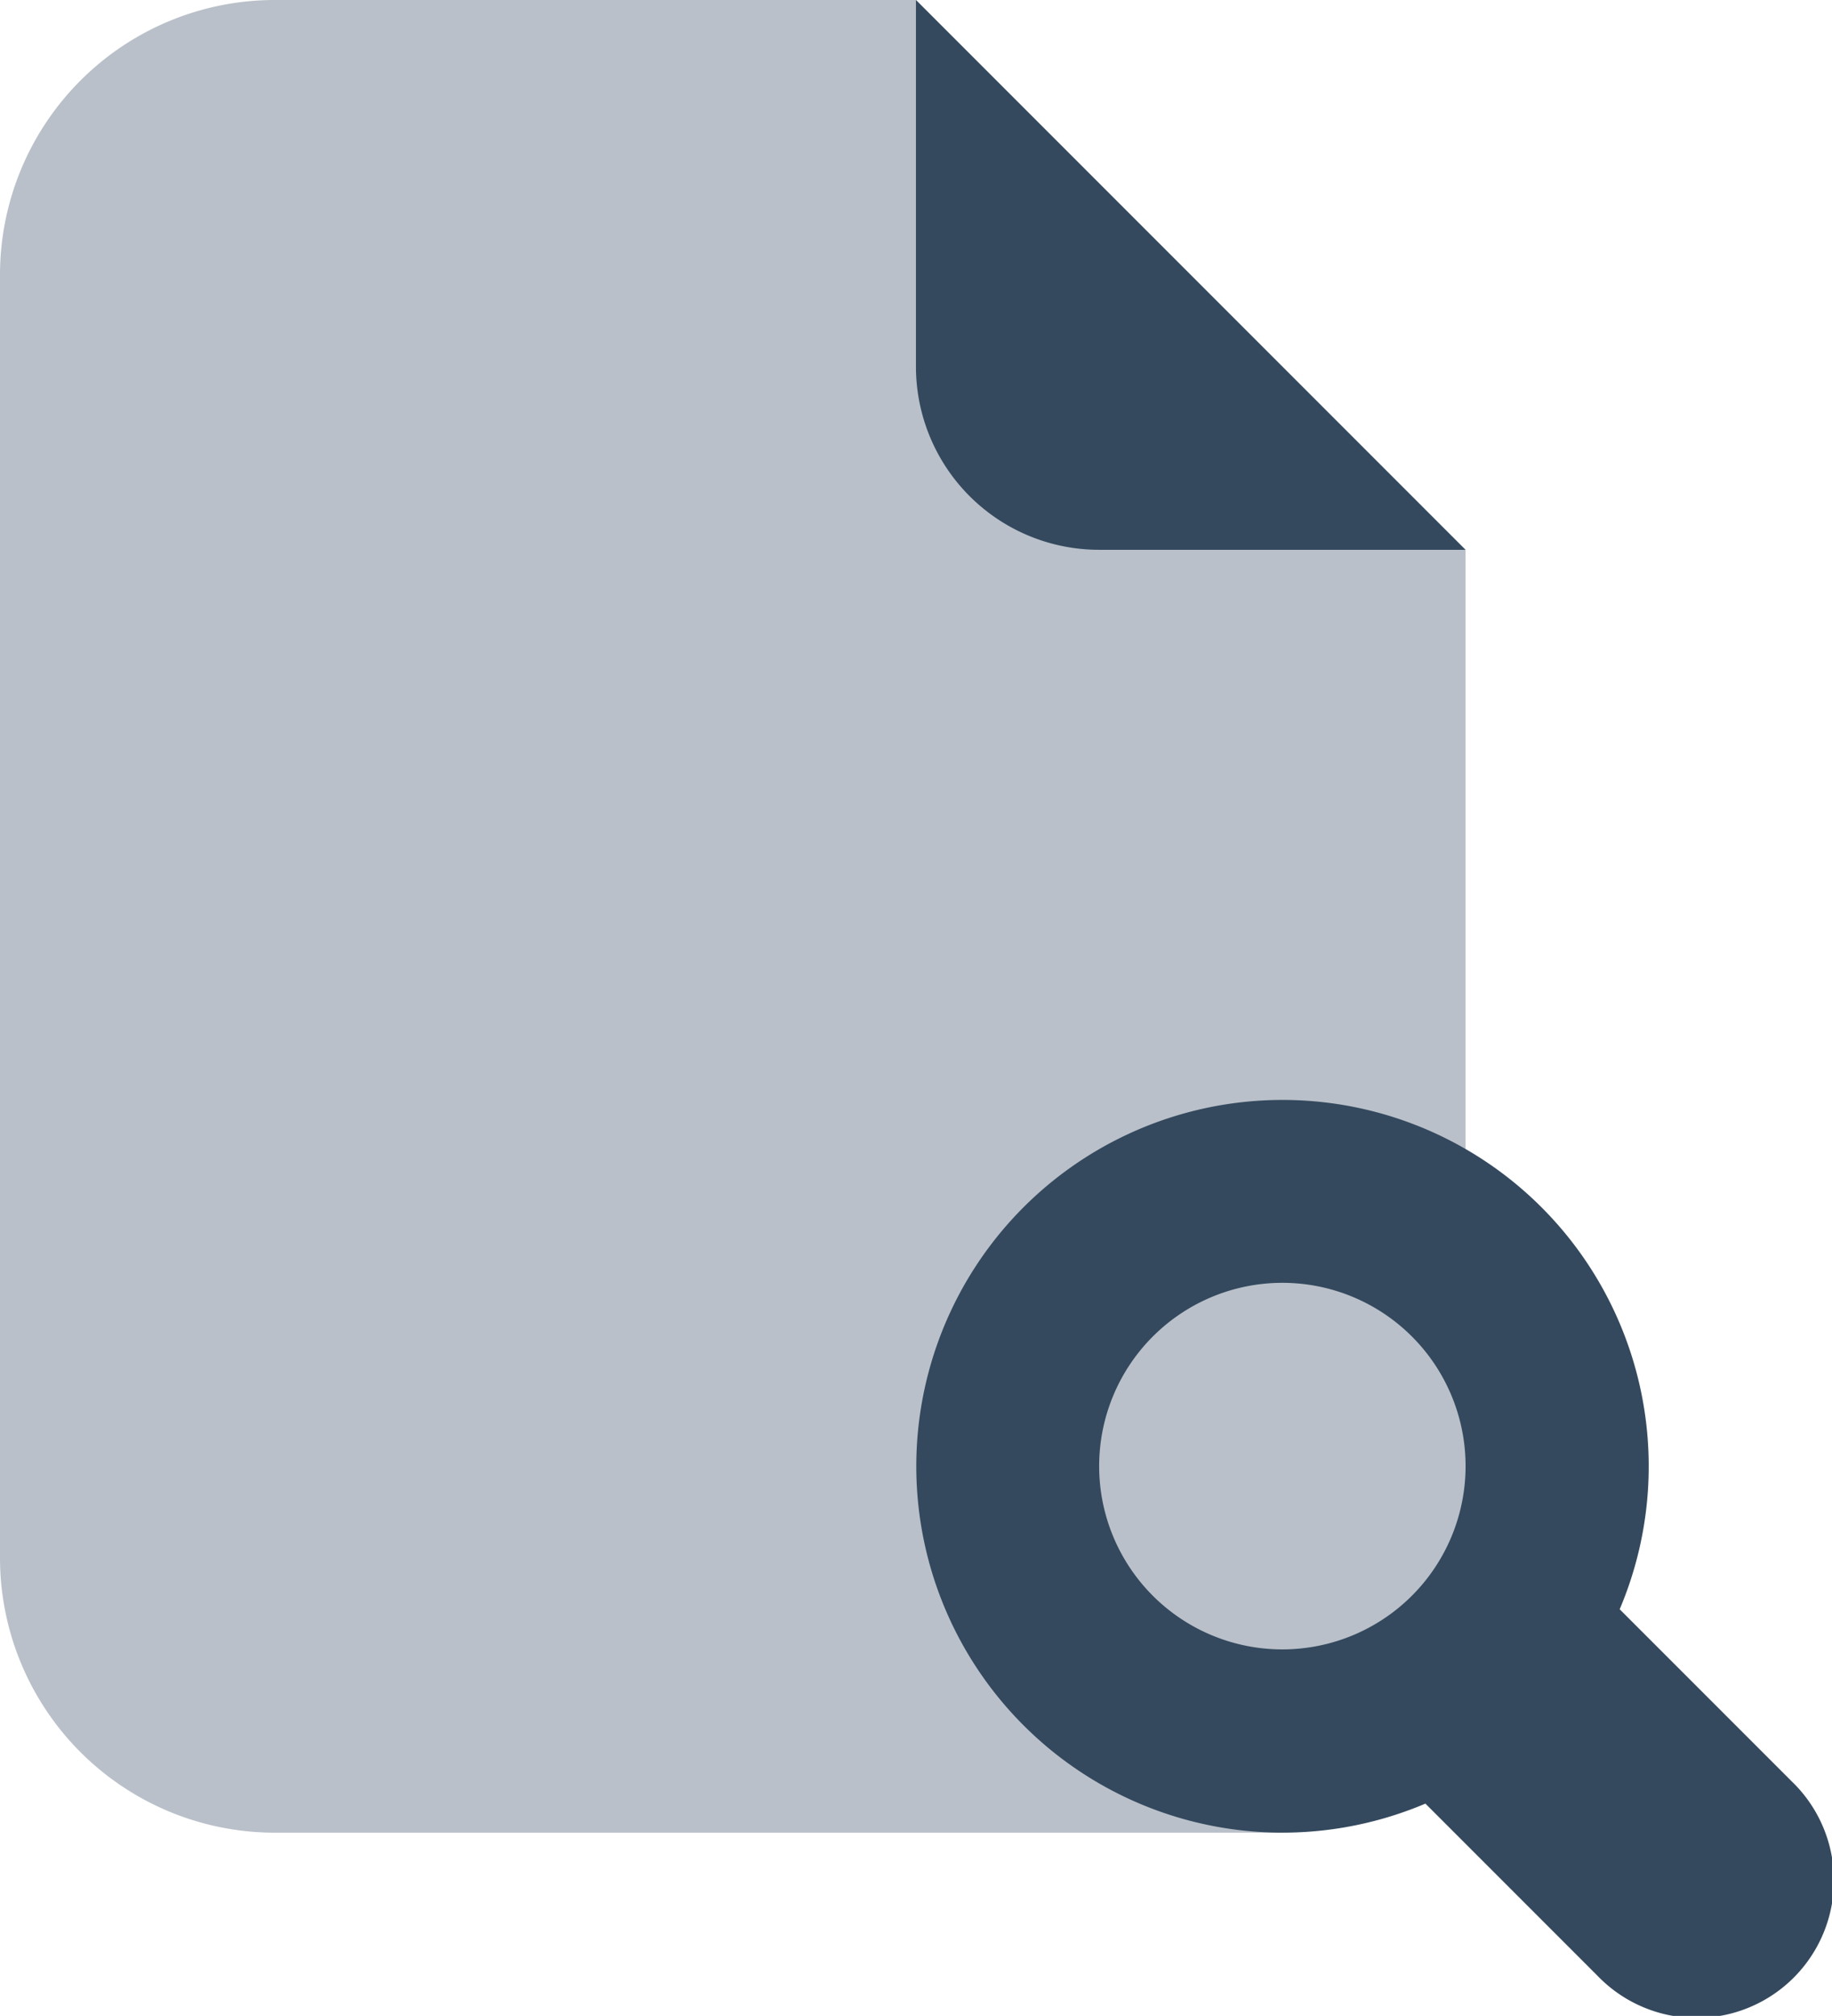
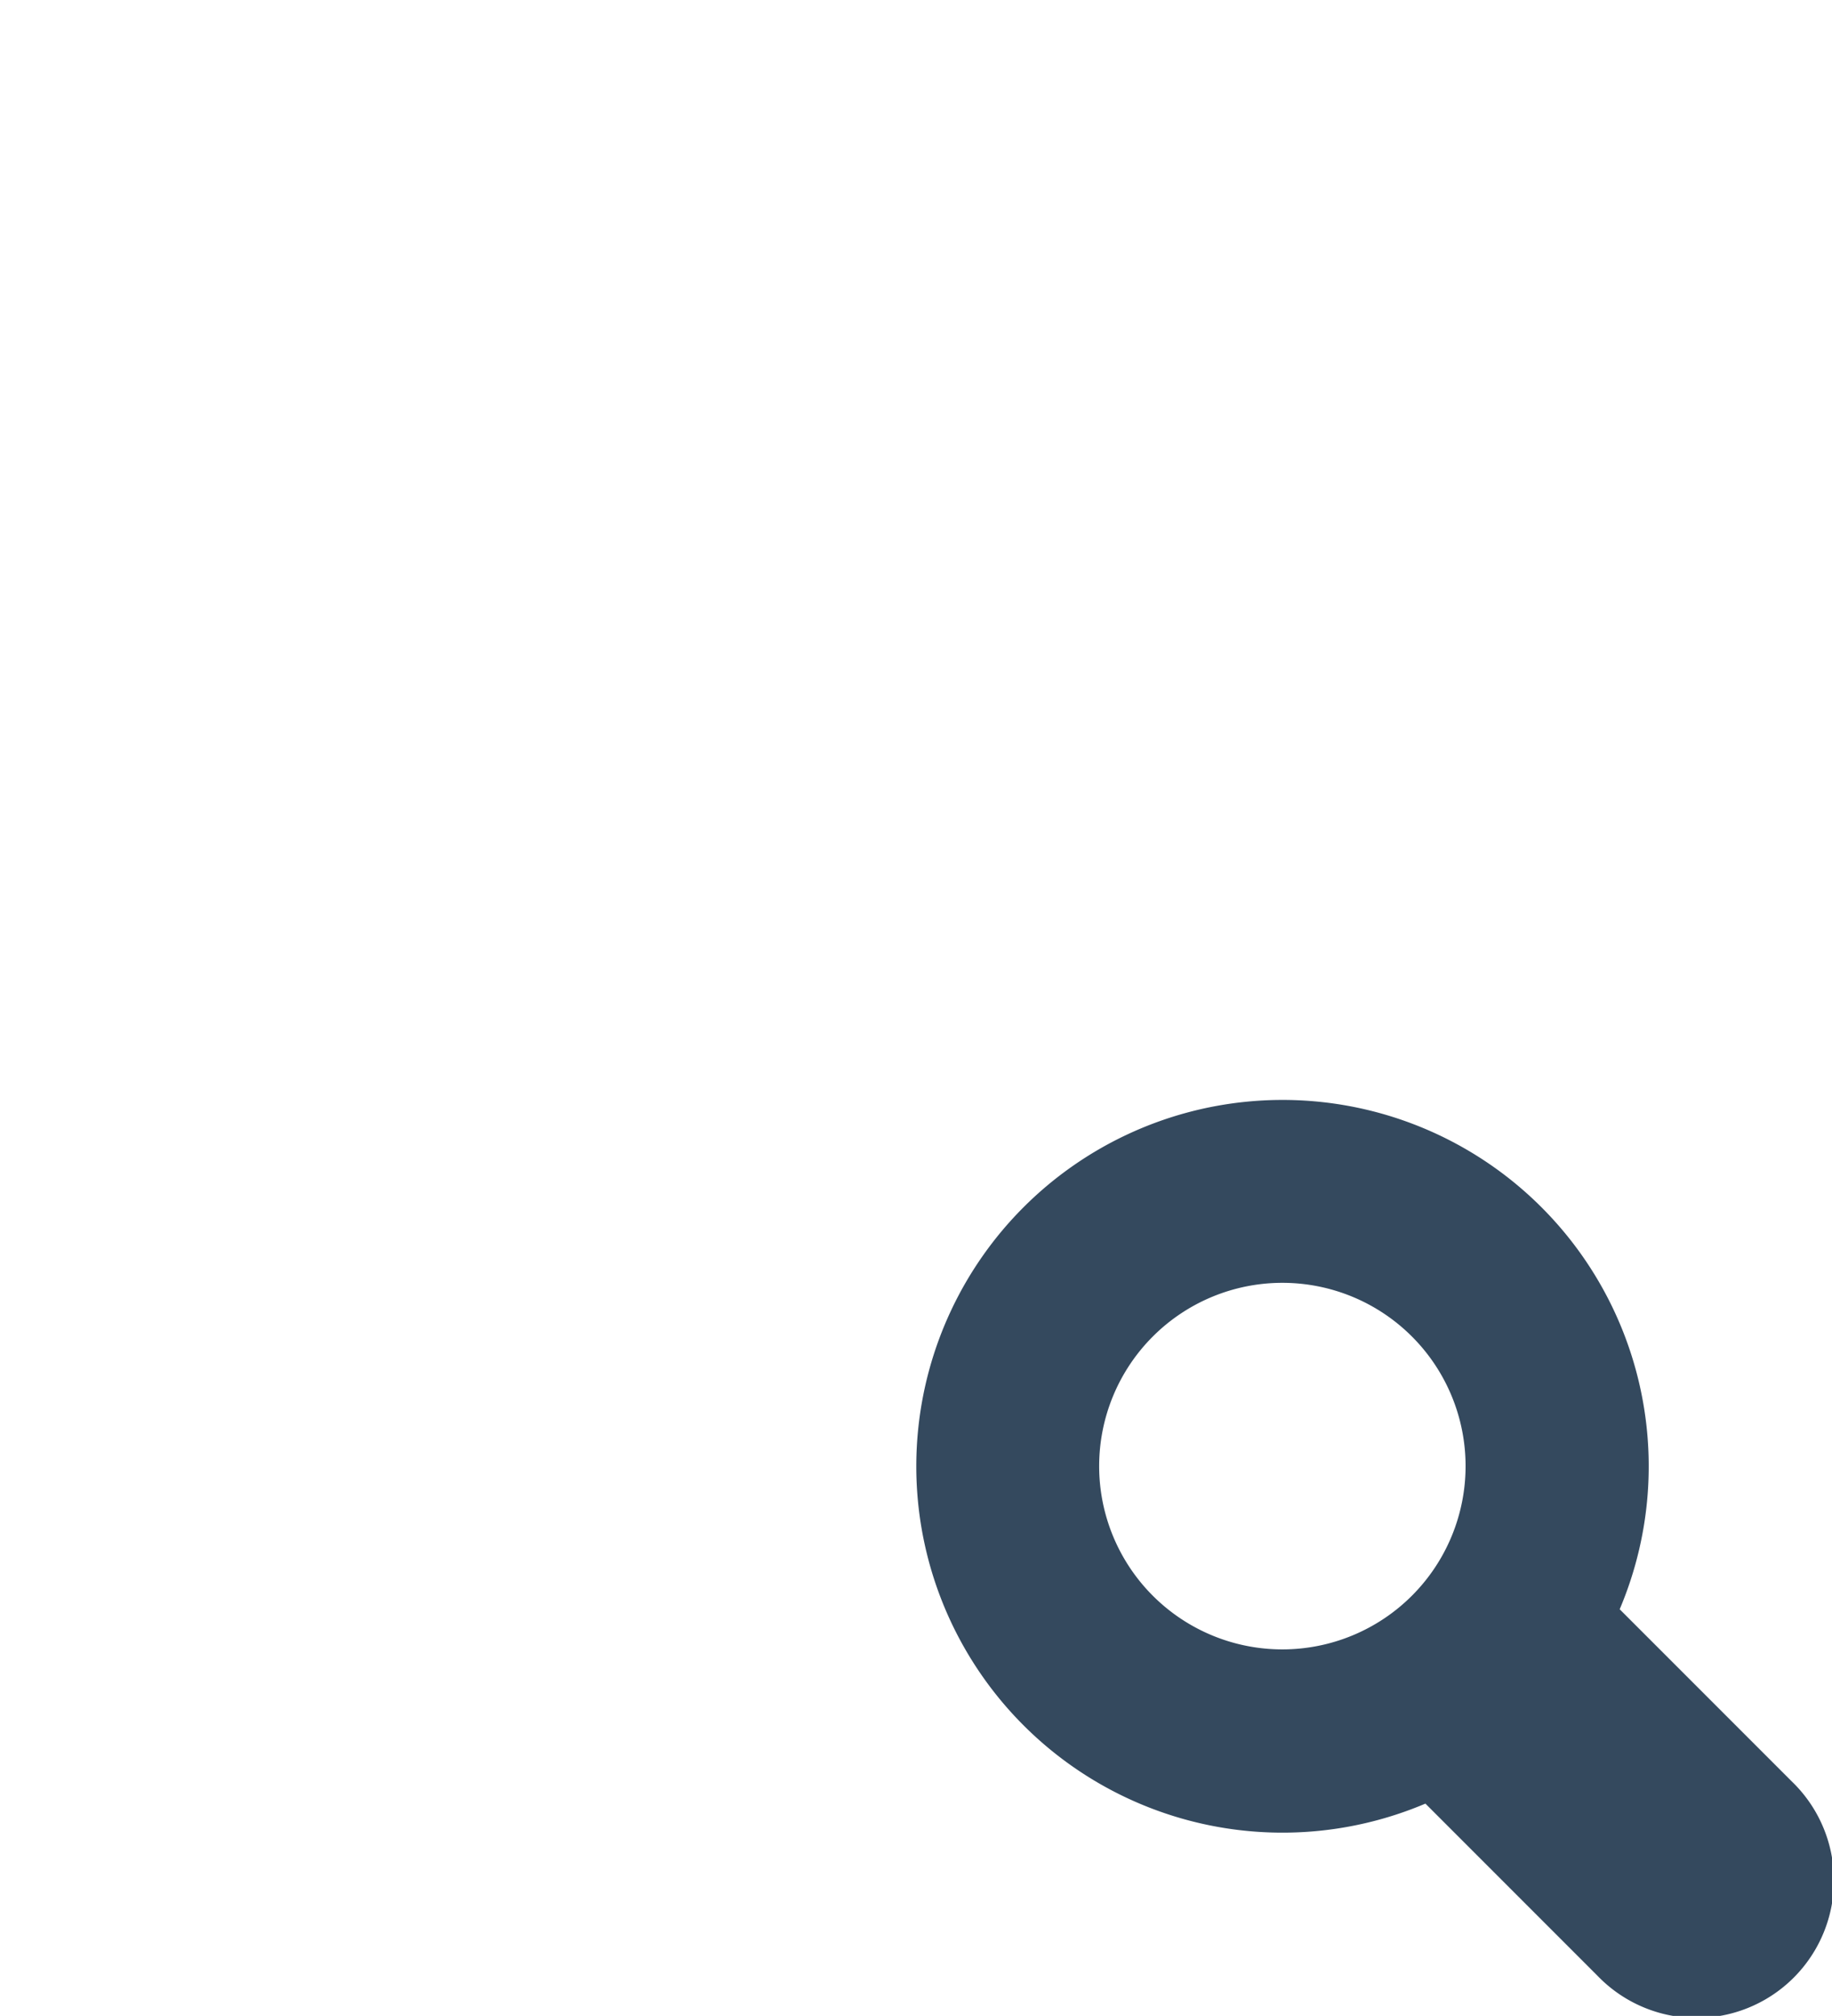
<svg xmlns="http://www.w3.org/2000/svg" id="icons8-view" width="35.628" height="39.189" viewBox="0 0 35.628 39.189">
-   <path id="Path_3411" data-name="Path 3411" d="M33.791,32.283c0-2.05.506-3.792-1.29-4.505V12.688L21.813,2H9.344A5.344,5.344,0,0,0,4,7.344V32.283a5.344,5.344,0,0,0,5.344,5.344H28.939L32.5,35.845C34.3,35.135,33.791,34.333,33.791,32.283Z" transform="translate(-4 -2)" fill="#b9c0c9" />
-   <path id="Path_3412" data-name="Path 3412" d="M14,9.125V2L24.688,12.688H17.563A3.562,3.562,0,0,1,14,9.125Z" transform="translate(3.813 -2)" fill="#34495e" />
  <path id="Path_3413" data-name="Path 3413" d="M31.031,27.253l-3.345-3.345a7.122,7.122,0,1,0-3.778,3.778l3.345,3.345a2.672,2.672,0,1,0,3.778-3.778ZM17.563,21.125a3.563,3.563,0,1,1,3.563,3.563A3.562,3.562,0,0,1,17.563,21.125Z" transform="translate(3.813 7.376)" fill="#34495e" />
</svg>